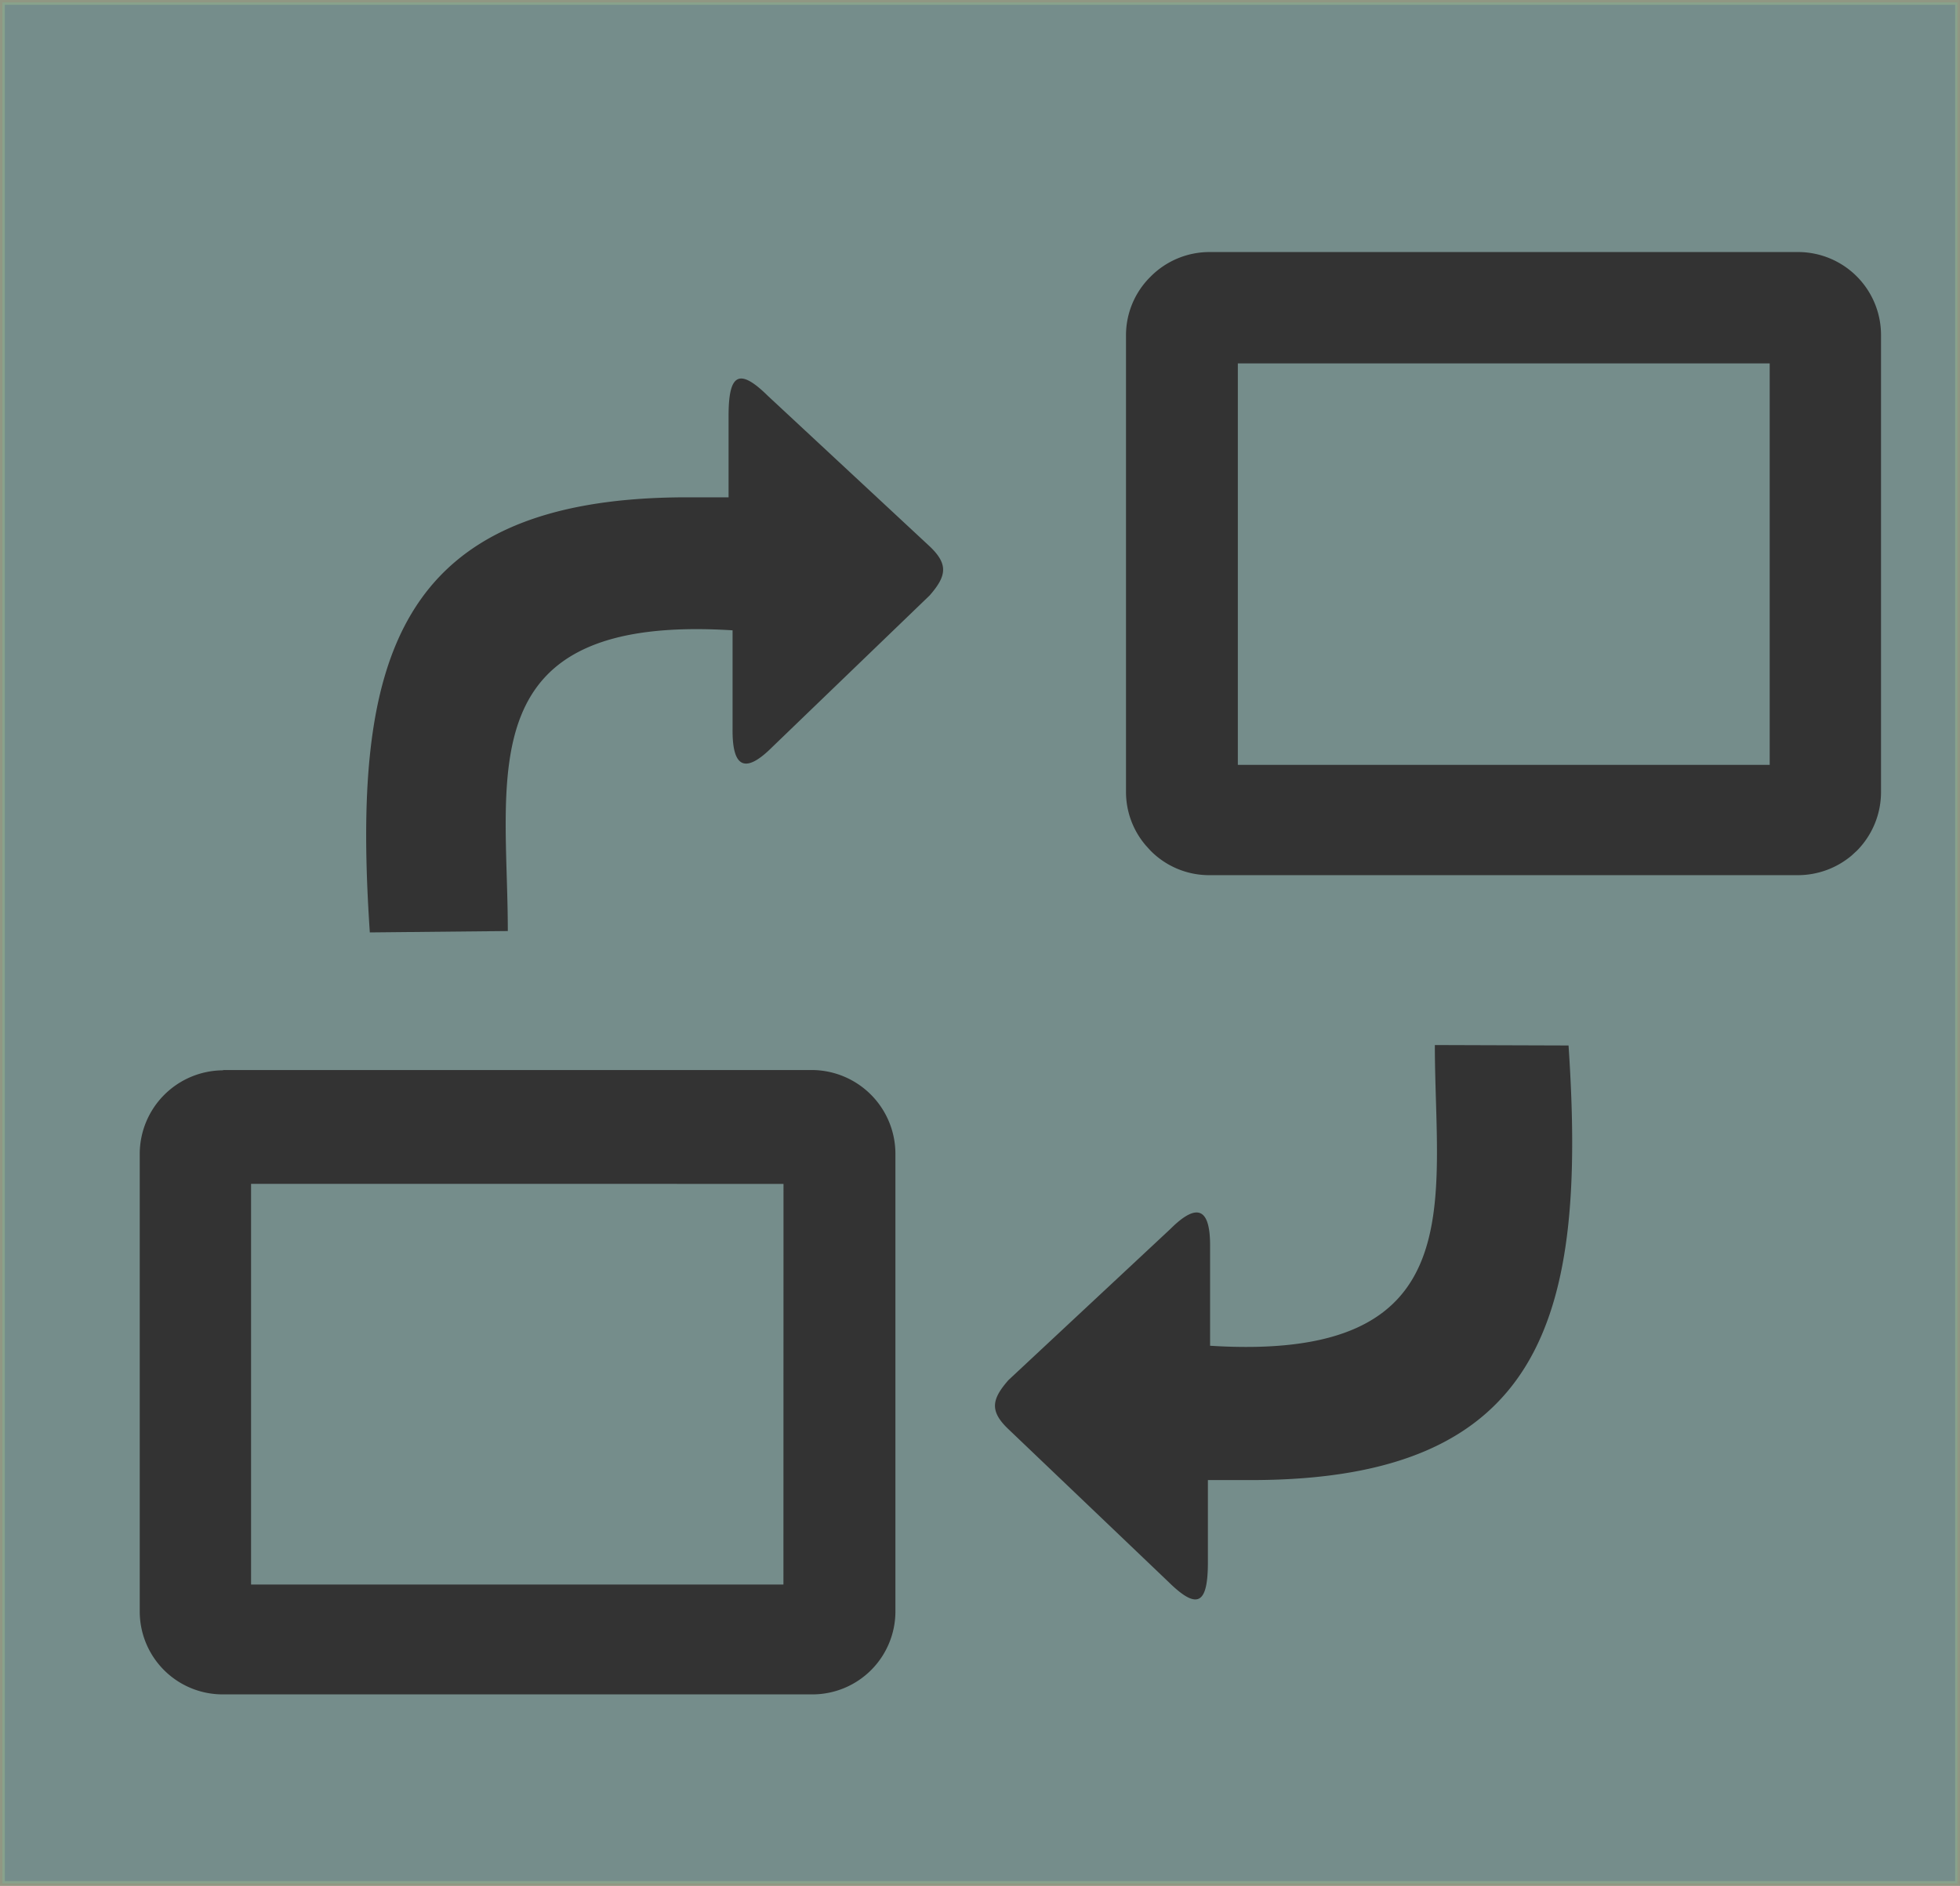
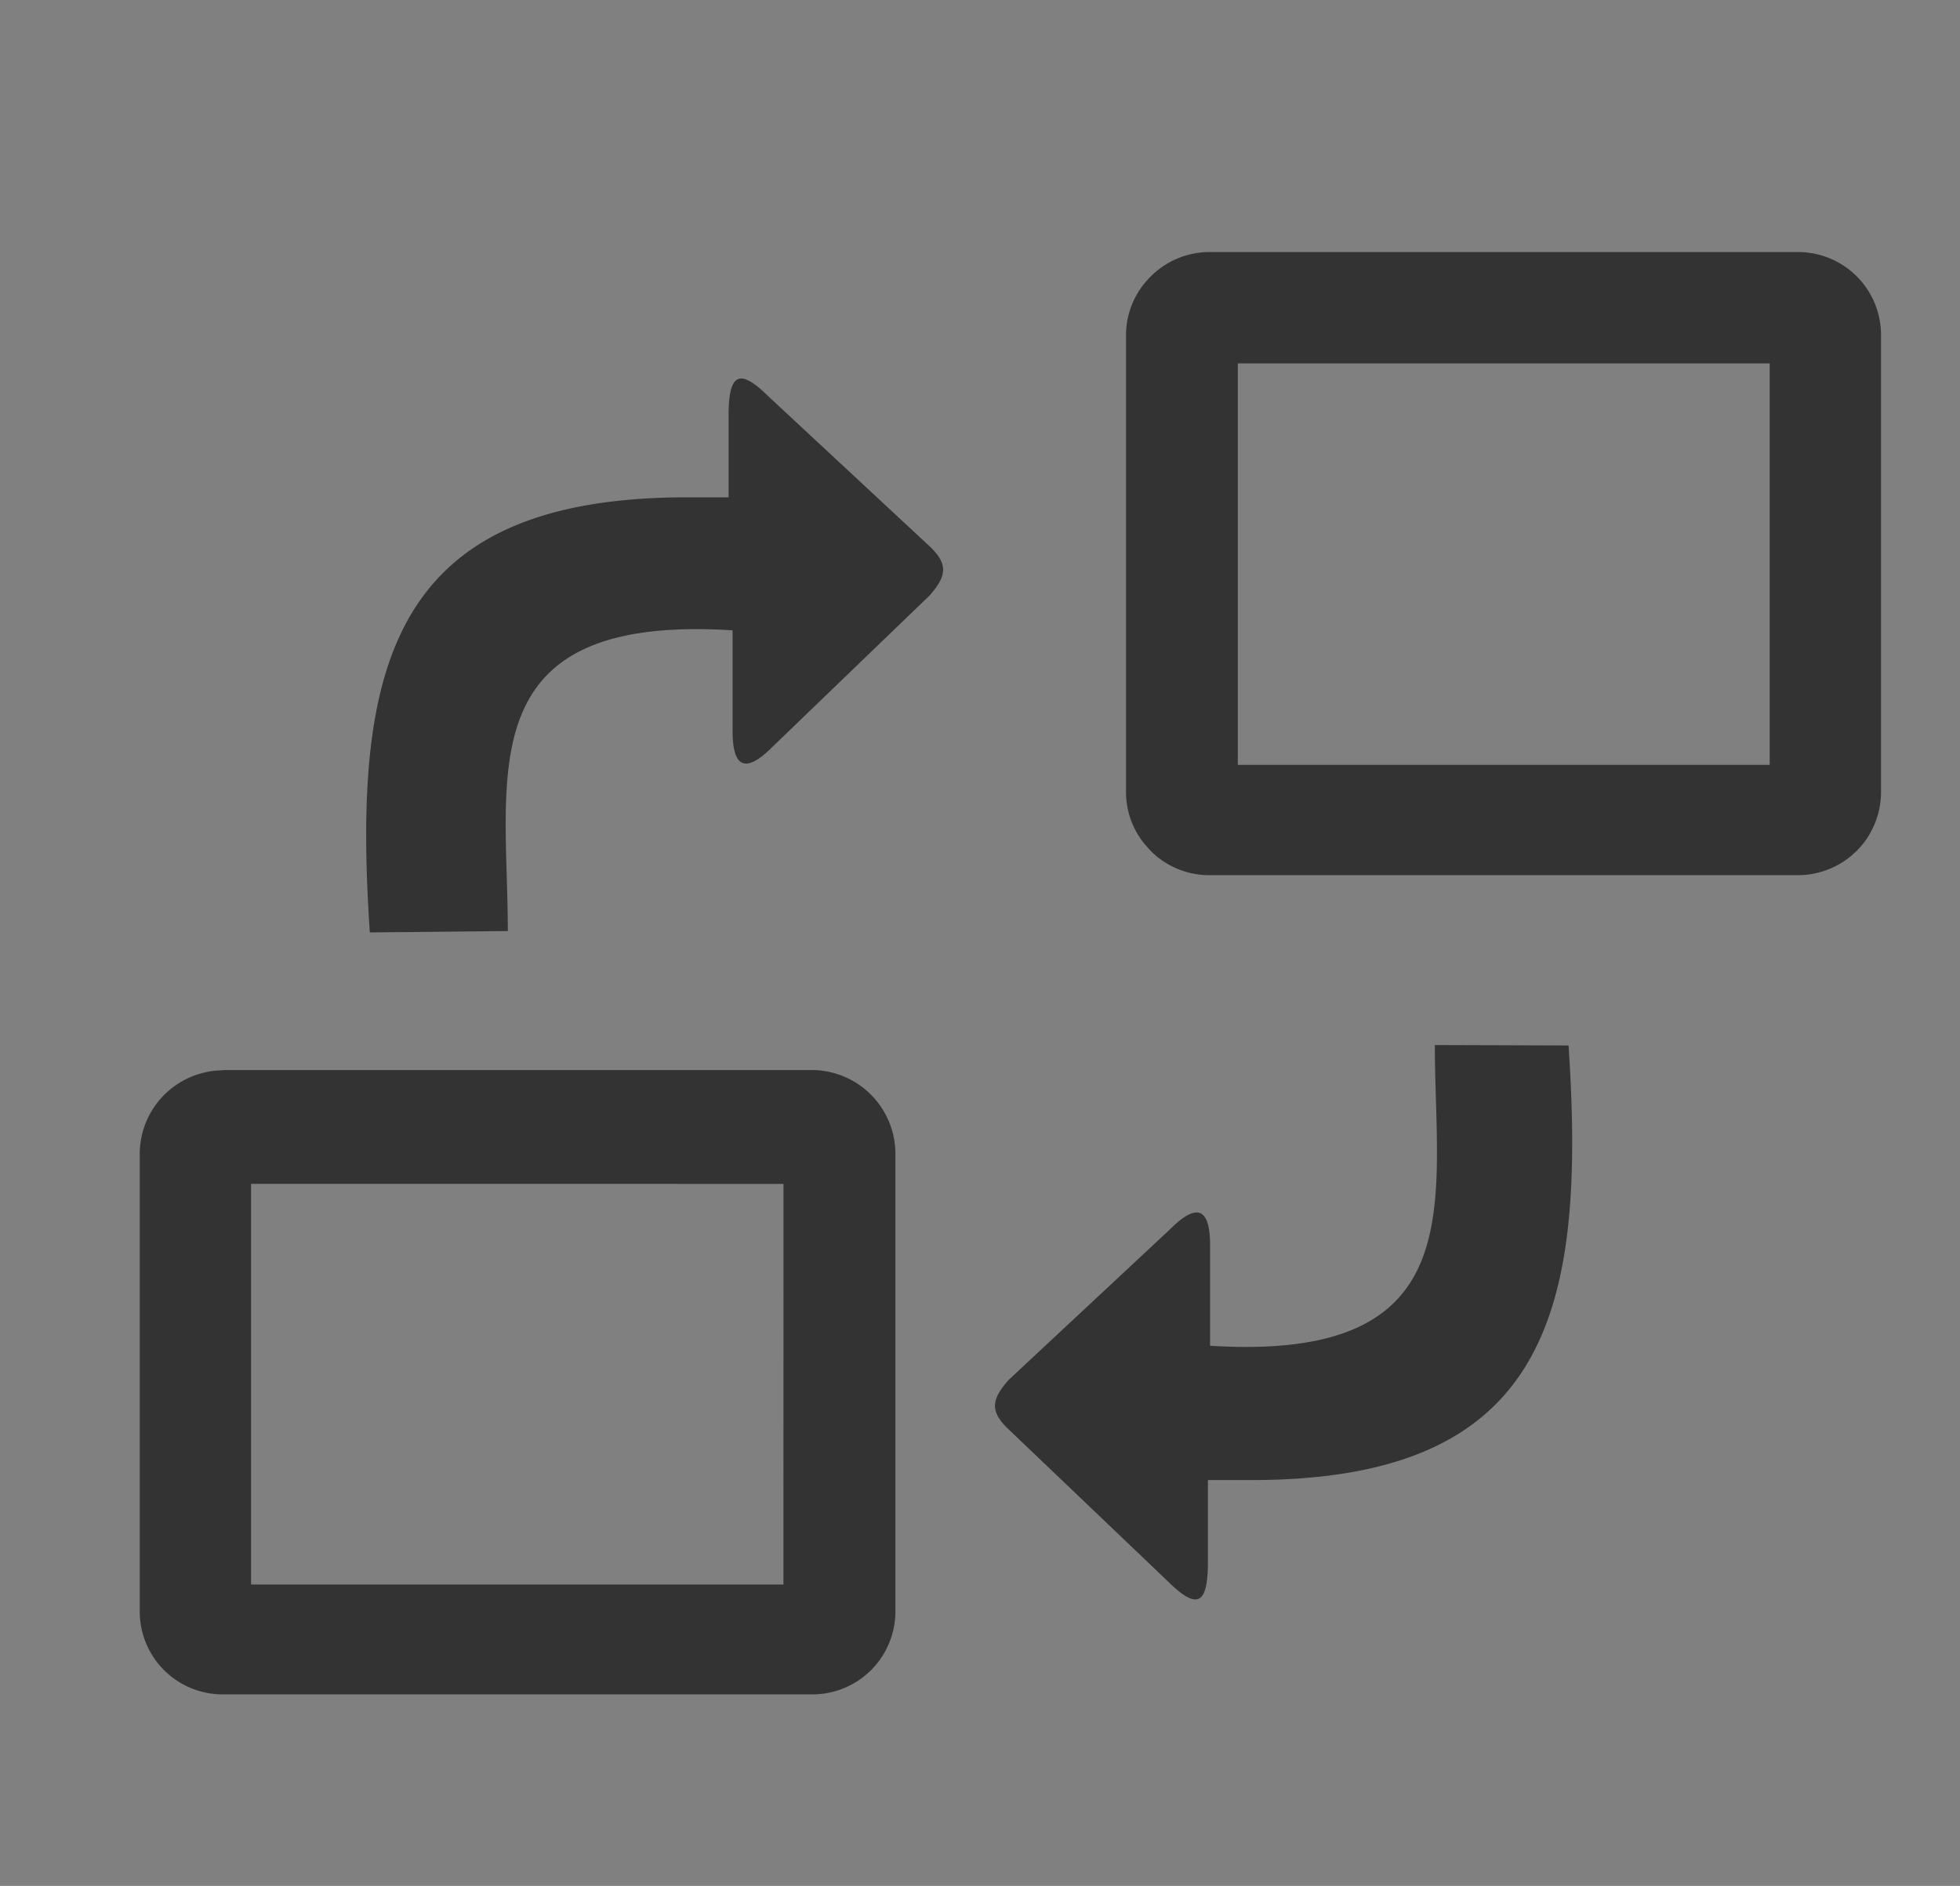
<svg xmlns="http://www.w3.org/2000/svg" viewBox="0 0 269.02 258.89">
  <rect x="0" y="0" width="269.02" height="258.89" fill="#808080" stroke="none" />
  <defs>
    <style>.cls-1{fill:#45c9c1;stroke:#e2ff94;stroke-miterlimit:10;stroke-width:0.66px;opacity:0.18;}.cls-2{fill:#333;}</style>
  </defs>
  <title>icon24</title>
  <g id="Layer_2" data-name="Layer 2">
    <g id="Buttons">
-       <rect class="cls-1" x="0.33" y="0.33" width="268.35" height="258.23" />
      <g id="Layer_2-2" data-name="Layer 2">
        <g id="Text">
          <path class="cls-2" d="M50.76,128c-2.49-37,3.17-59.73,43.57-59.73H100V57.1c0-5.66,1.35-6.74,5.39-2.76L127.6,75c2.63,2.49,2.29,4.11,0,6.74L106,102.55c-3.84,3.84-5.52,2.7-5.45-2.55V86.53c-36.3-2.29-30.85,19.8-30.85,41.28ZM166,34.6H246.8A11.39,11.39,0,0,1,258.18,46v62.69a11.45,11.45,0,0,1-3.3,8.08l-.74.68a11.46,11.46,0,0,1-7.34,2.69H166a11.3,11.3,0,0,1-8.09-3.37l-.67-.74a11.28,11.28,0,0,1-2.69-7.34V46.05A11.27,11.27,0,0,1,157.9,38,11.38,11.38,0,0,1,166,34.6Zm76.9,15.29h-73V105h73Zm-212.27,97h80.82a11.51,11.51,0,0,1,11.45,11.45v62.83A11.39,11.39,0,0,1,111.5,232.6H30.62a11.38,11.38,0,0,1-11.44-11.32v-62.9a11.49,11.49,0,0,1,11.44-11.45Zm76.91,15.63H34.46v55h73.07Zm107.75-19c2.49,37-3.16,59.66-43.57,59.66h-5.93v11.25c0,5.66-1.34,6.73-5.38,2.76l-22-21c-2.62-2.49-2.29-4.11,0-6.73l22.23-20.75c3.84-3.83,5.52-2.69,5.45,2.56v13.47c36.3,2.29,30.85-19.8,30.85-41.28Z" />
        </g>
      </g>
    </g>
  </g>
</svg>